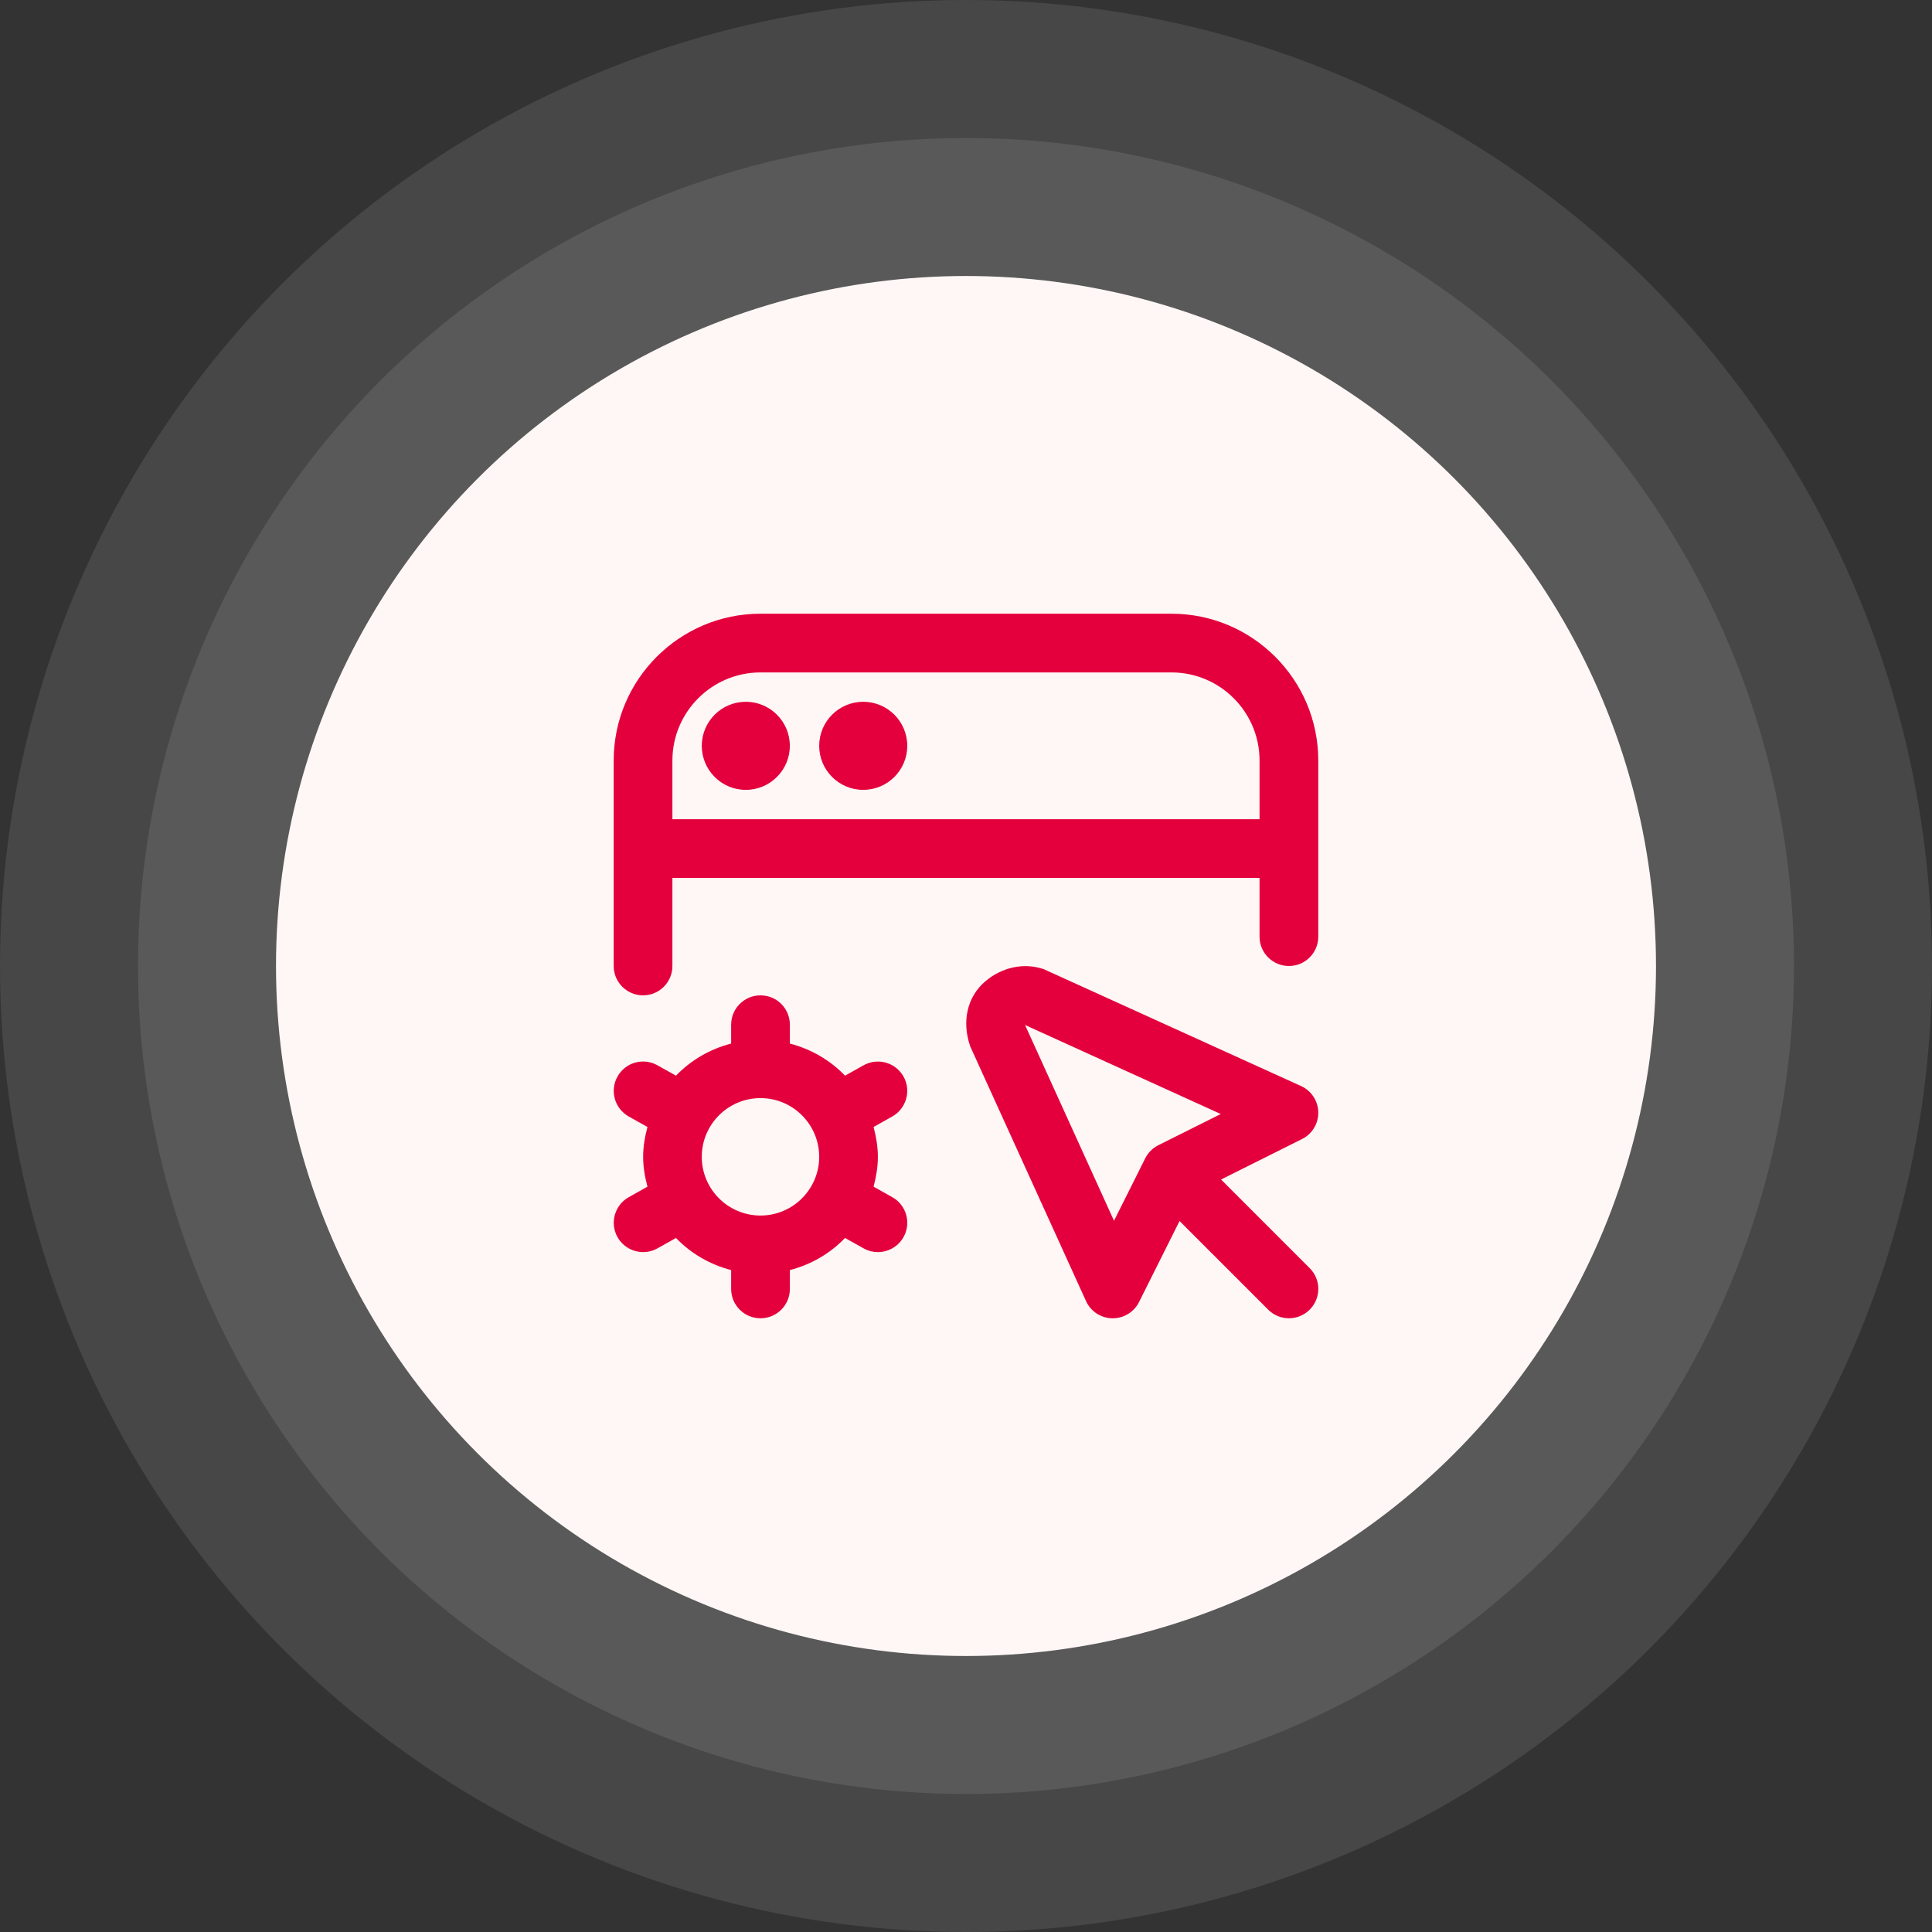
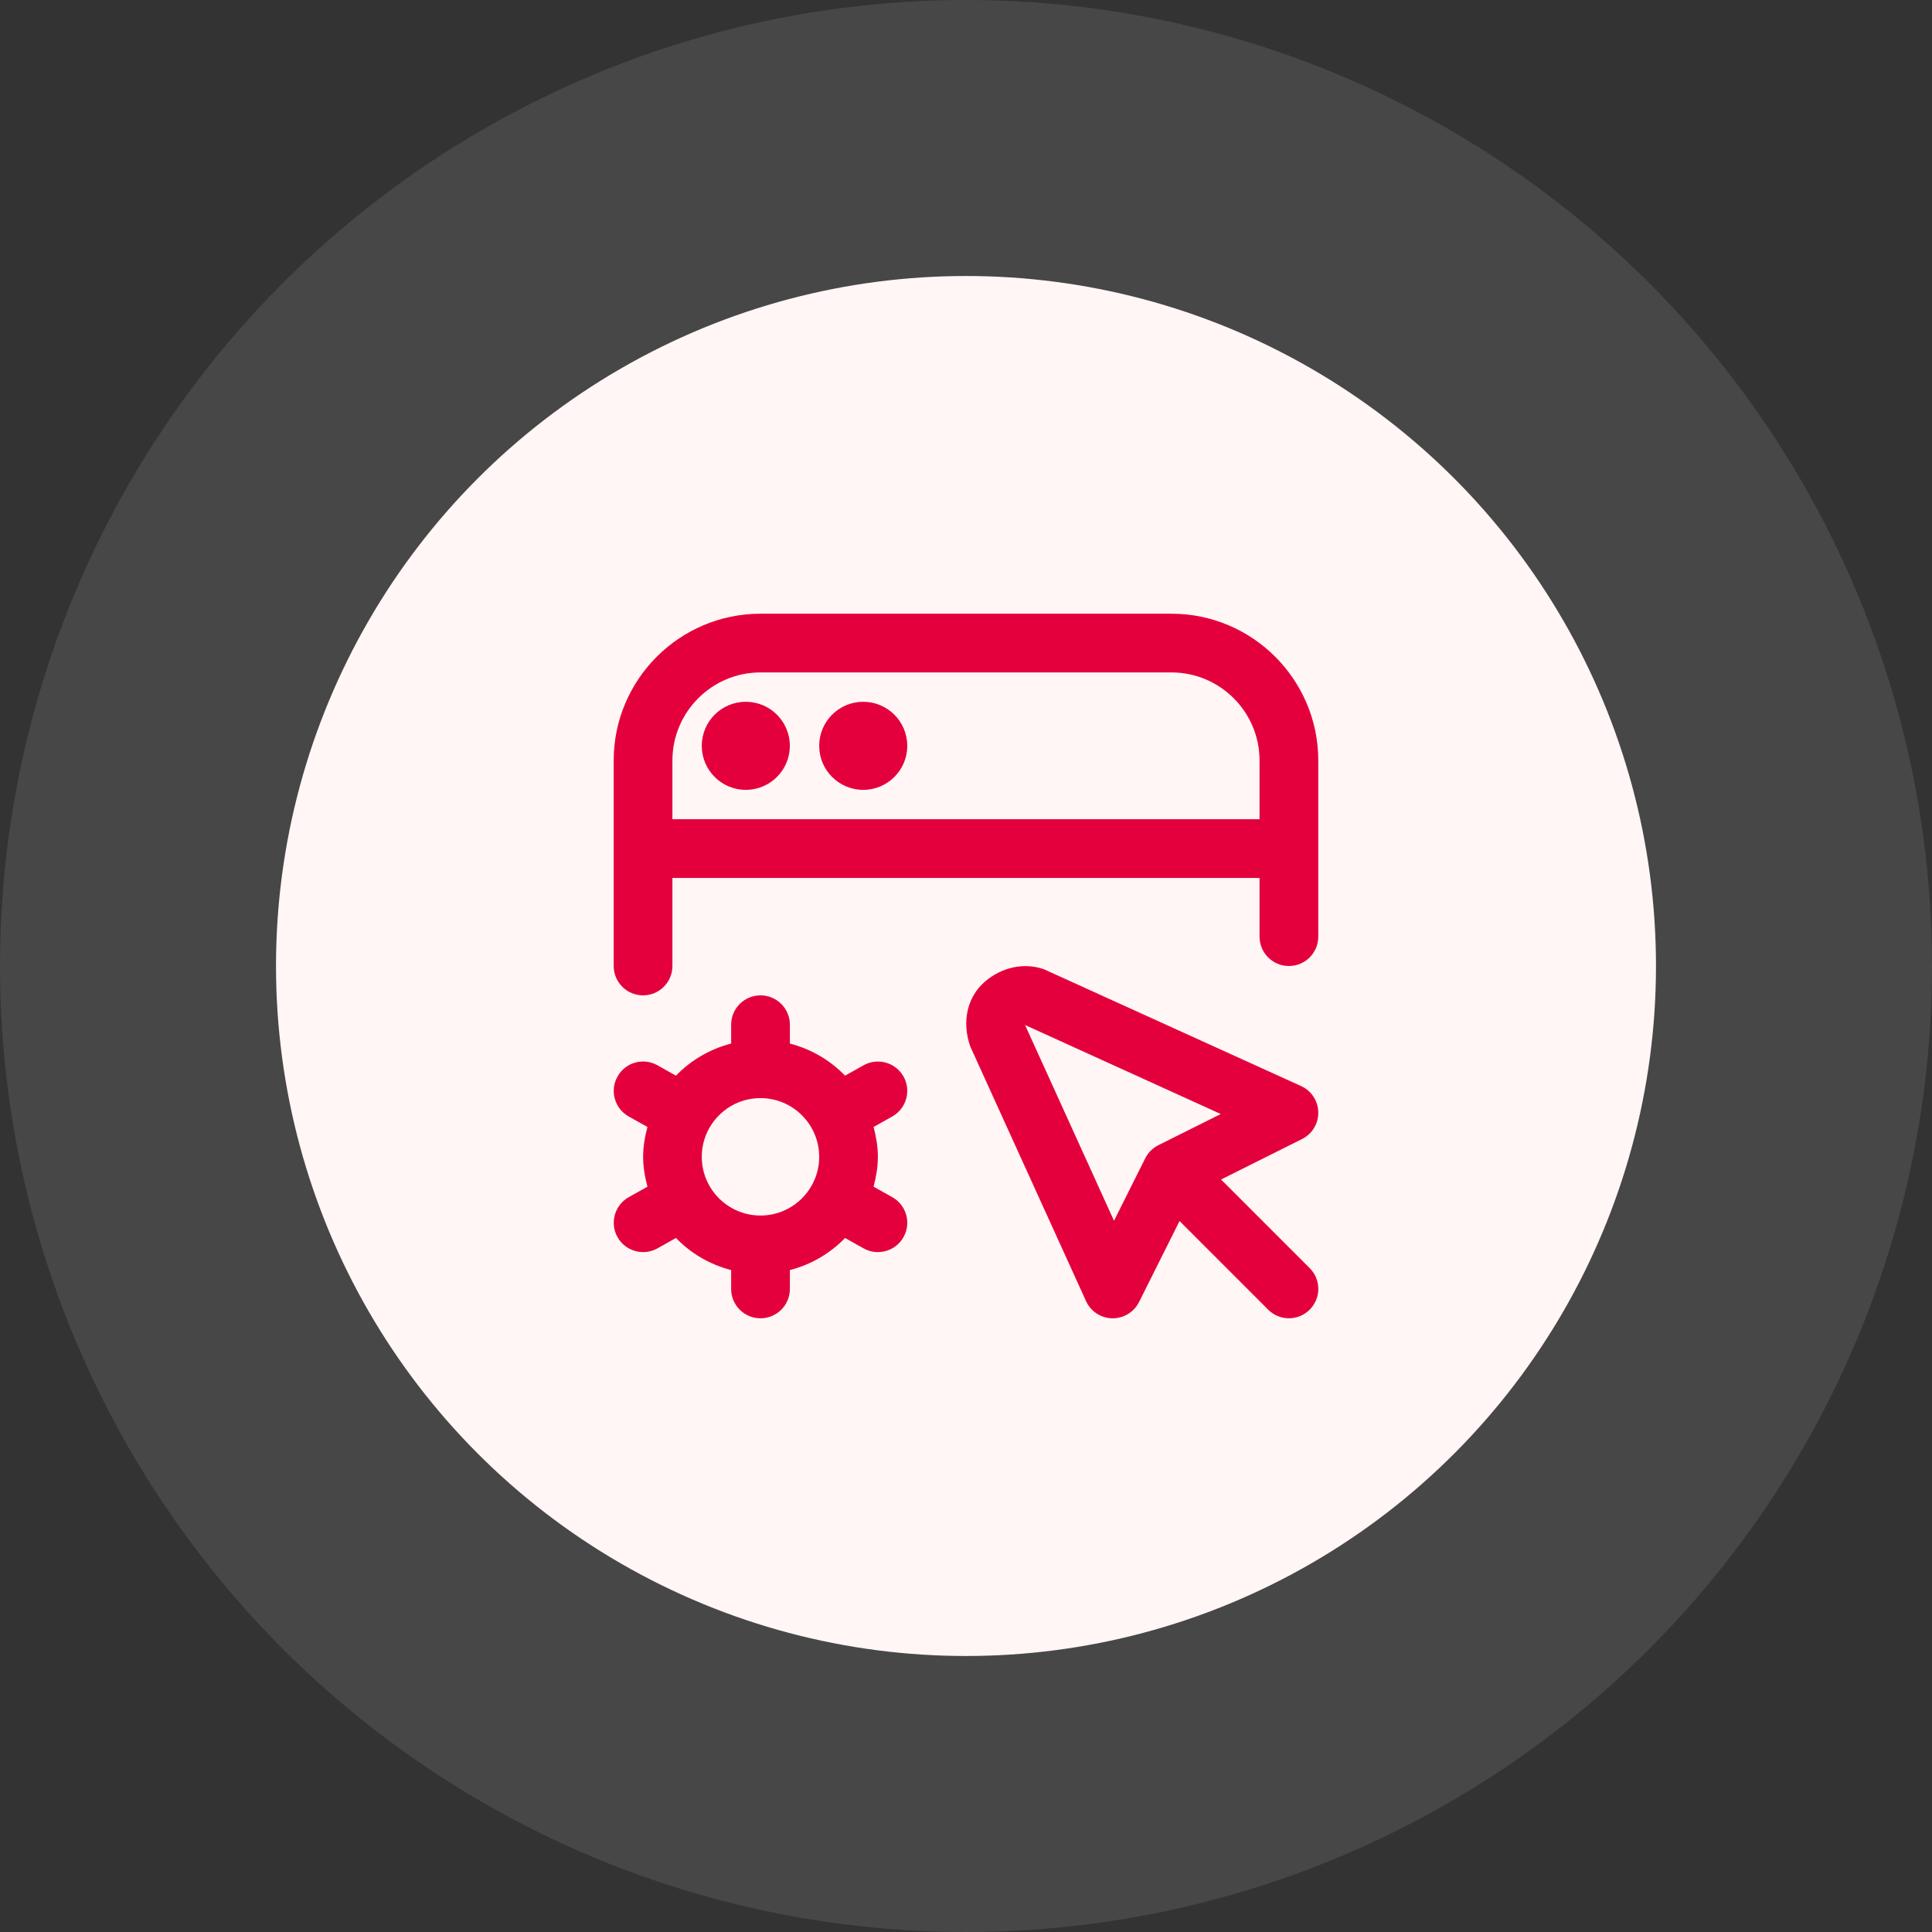
<svg xmlns="http://www.w3.org/2000/svg" width="170" height="170" viewBox="0 0 170 170" fill="none">
  <rect x="0" y="0" width="170" height="170" fill="#333333" stroke="none" />
  <circle cx="85" cy="85" r="60.714" fill="#FFF5F4" />
-   <circle cx="85" cy="85" r="72.857" fill="white" fill-opacity="0.1" />
  <circle cx="85" cy="85" r="85" fill="white" fill-opacity="0.1" />
  <path d="M79.501 94.726C78.801 93.481 77.231 93.042 75.986 93.737L74.356 94.651C73.051 93.292 71.377 92.313 69.502 91.825V90.166C69.502 88.738 68.347 87.583 66.919 87.583C65.49 87.583 64.335 88.738 64.335 90.166V91.825C62.457 92.313 60.786 93.292 59.481 94.651L57.852 93.737C56.606 93.036 55.033 93.478 54.336 94.726C53.636 95.968 54.08 97.544 55.325 98.242L56.971 99.164C56.748 100.008 56.591 100.876 56.591 101.791C56.591 102.705 56.748 103.573 56.971 104.418L55.325 105.34C54.083 106.04 53.638 107.613 54.336 108.856C55.038 110.111 56.63 110.535 57.852 109.845L59.481 108.931C60.786 110.29 62.46 111.269 64.335 111.757V113.415C64.335 114.844 65.49 115.998 66.919 115.998C68.347 115.998 69.502 114.844 69.502 113.415V111.757C71.38 111.269 73.051 110.29 74.356 108.931L75.986 109.845C77.207 110.535 78.799 110.114 79.501 108.856C80.201 107.613 79.757 106.038 78.512 105.34L76.867 104.418C77.089 103.573 77.246 102.705 77.246 101.791C77.246 100.876 77.089 100.008 76.867 99.164L78.512 98.242C79.754 97.541 80.199 95.968 79.501 94.726ZM66.916 106.957C64.067 106.957 61.75 104.64 61.75 101.791C61.75 98.942 64.067 96.624 66.916 96.624C69.765 96.624 72.082 98.942 72.082 101.791C72.082 104.64 69.765 106.957 66.916 106.957ZM69.499 65.626C69.499 67.765 67.763 69.501 65.624 69.501C63.486 69.501 61.75 67.765 61.75 65.626C61.75 63.487 63.486 61.751 65.624 61.751C67.763 61.751 69.499 63.487 69.499 65.626ZM79.832 65.626C79.832 67.765 78.096 69.501 75.957 69.501C73.818 69.501 72.082 67.765 72.082 65.626C72.082 63.487 73.818 61.751 75.957 61.751C78.096 61.751 79.832 63.487 79.832 65.626ZM103.081 54.002H66.916C59.794 54.002 54 59.796 54 66.918V85C54 86.426 55.155 87.583 56.583 87.583C58.012 87.583 59.166 86.426 59.166 85V77.251H110.83V82.417C110.83 83.843 111.985 85 113.414 85C114.842 85 115.997 83.843 115.997 82.417V66.918C115.997 59.796 110.203 54.002 103.081 54.002ZM59.166 72.084V66.918C59.166 62.645 62.643 59.168 66.916 59.168H103.081C107.353 59.168 110.83 62.645 110.83 66.918V72.084H59.166ZM115.997 97.867C115.979 96.873 115.39 95.976 114.483 95.563L91.834 85.276C90.095 84.685 88.147 85.096 86.657 86.385C85.138 87.7 84.598 89.838 85.373 92.076L95.561 114.485C95.972 115.391 96.868 115.98 97.865 115.998H97.914C98.891 115.998 99.787 115.446 100.226 114.57L103.791 107.44L111.59 115.239C112.6 116.249 114.232 116.249 115.242 115.239C116.253 114.229 116.253 112.596 115.242 111.586L107.444 103.788L114.571 100.225C115.462 99.779 116.015 98.864 115.997 97.867ZM90.165 90.128L90.219 90.179C90.219 90.179 90.206 90.174 90.183 90.166L90.165 90.128ZM98.023 107.417L90.196 90.192L107.418 98.025L101.926 100.768C101.428 101.019 101.019 101.424 100.771 101.923L98.025 107.415L98.023 107.417Z" fill="#E4003C" />
</svg>